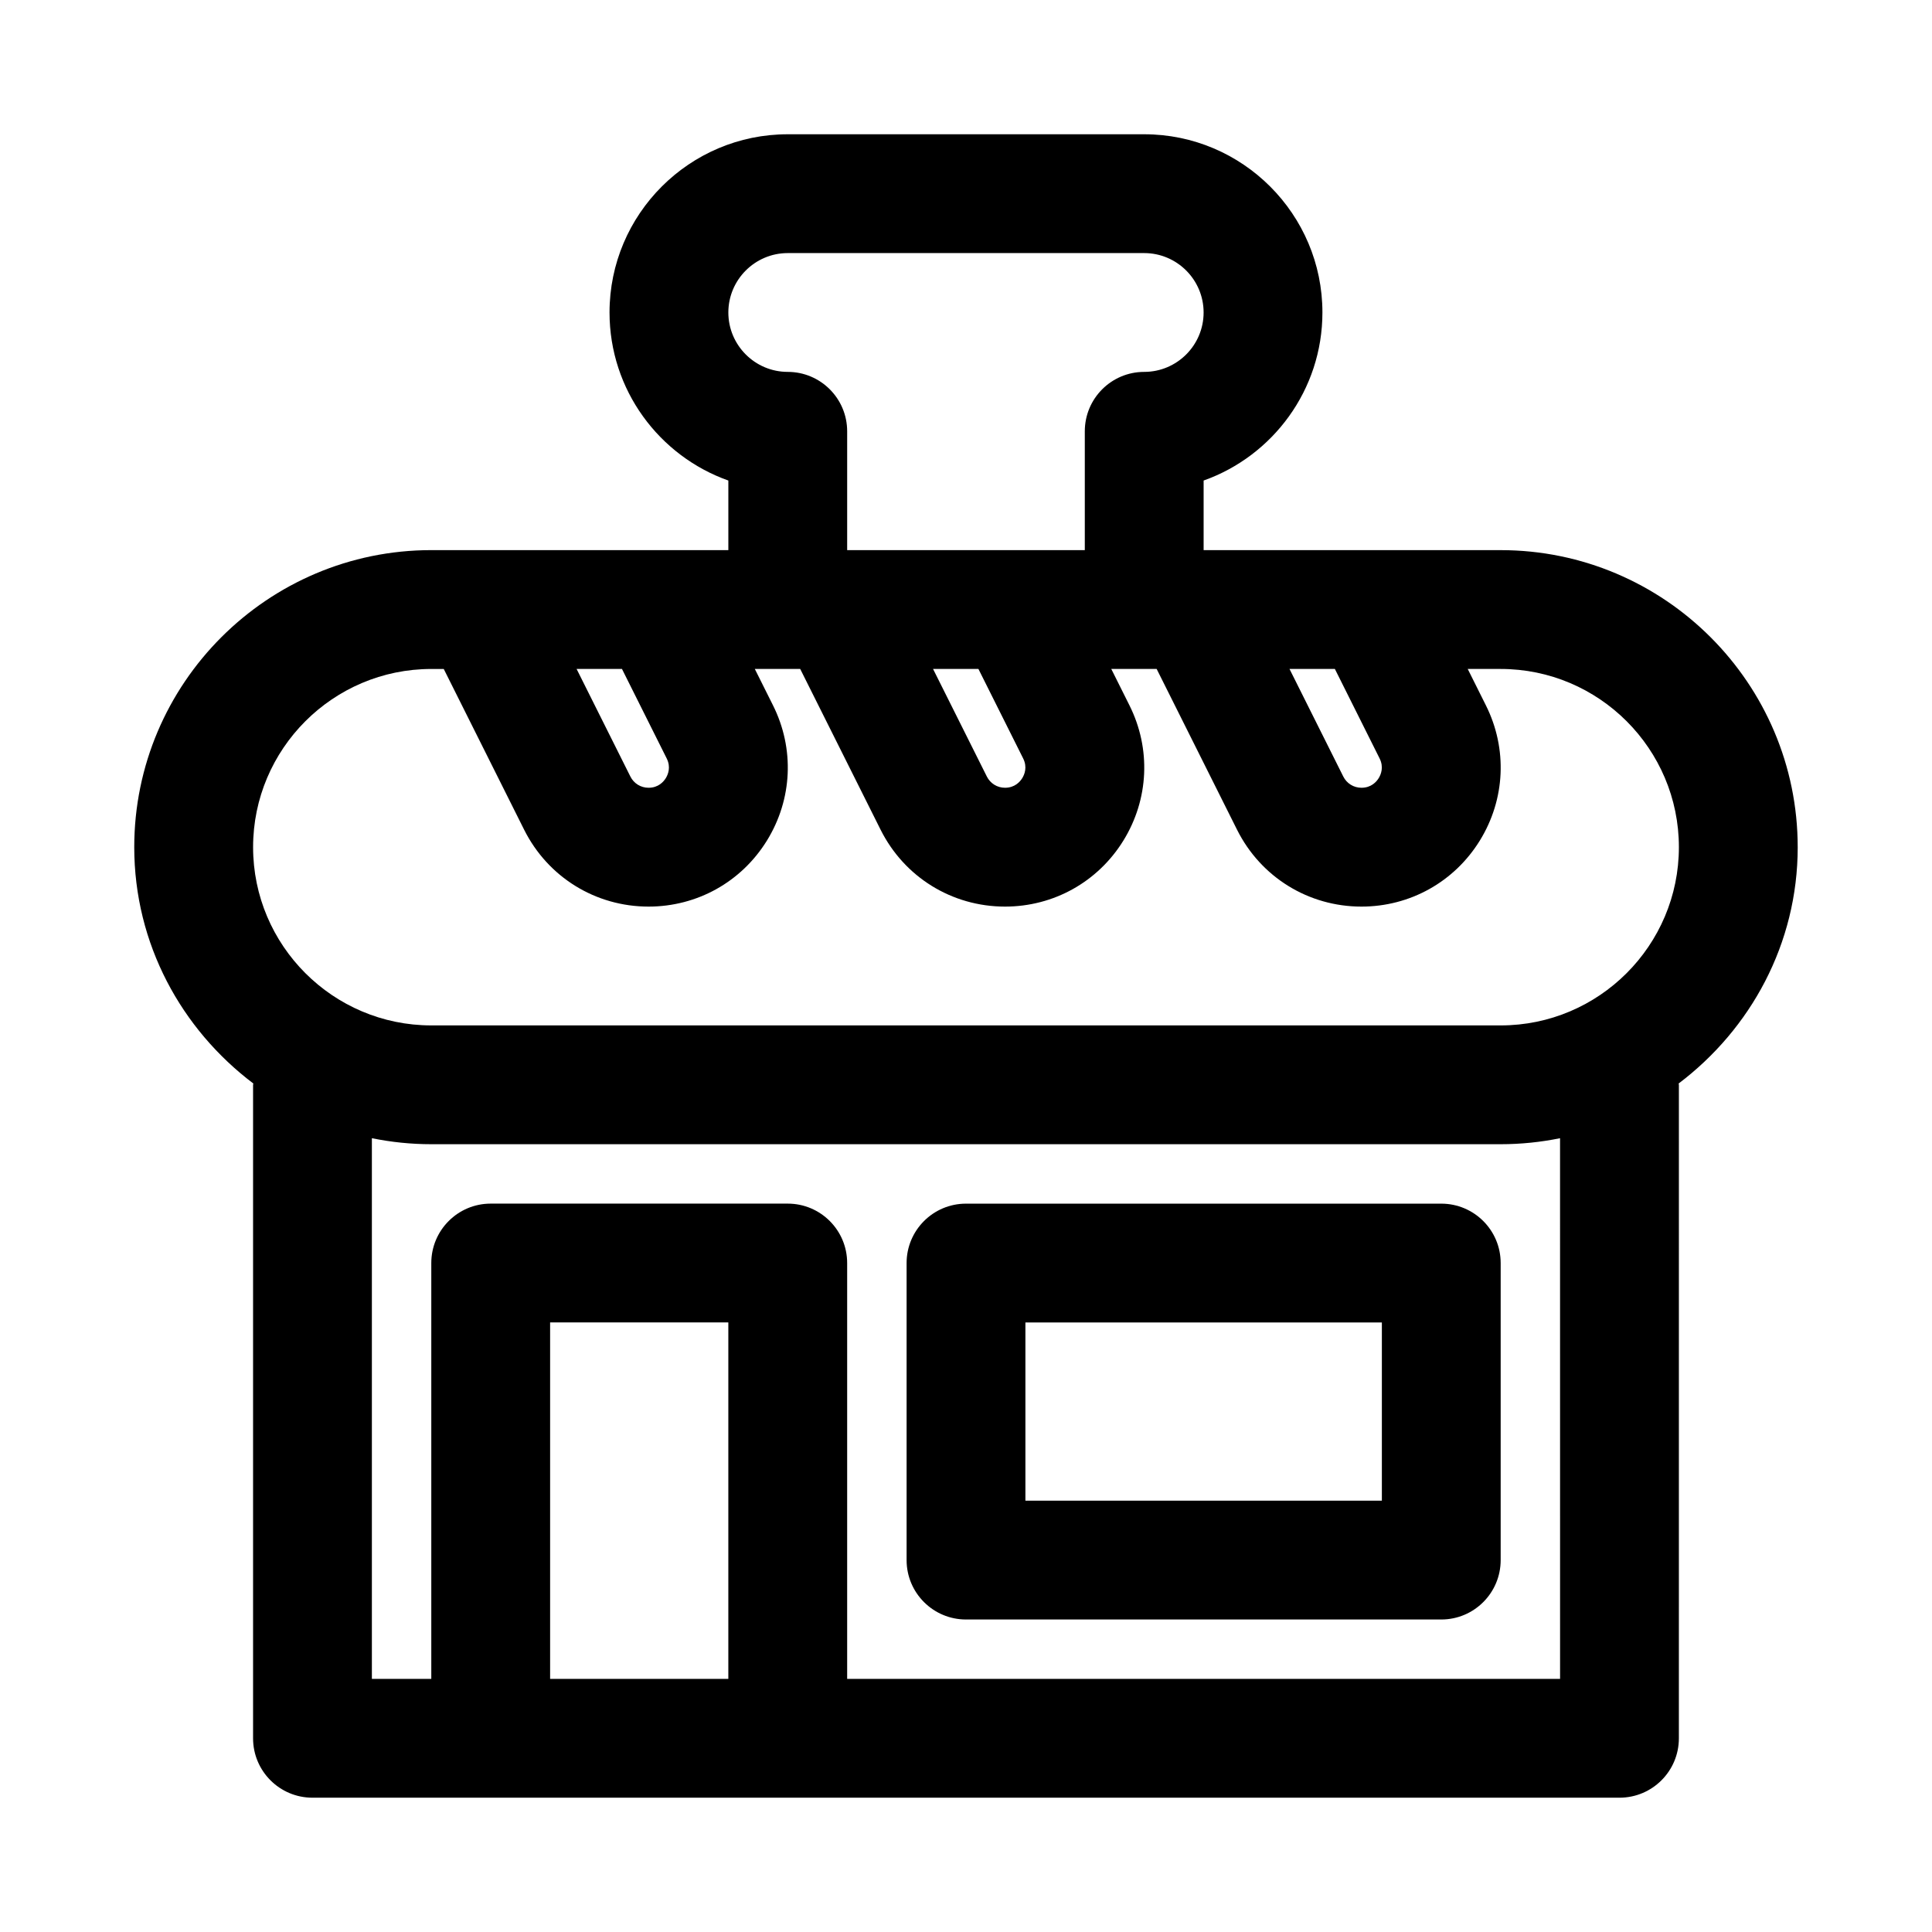
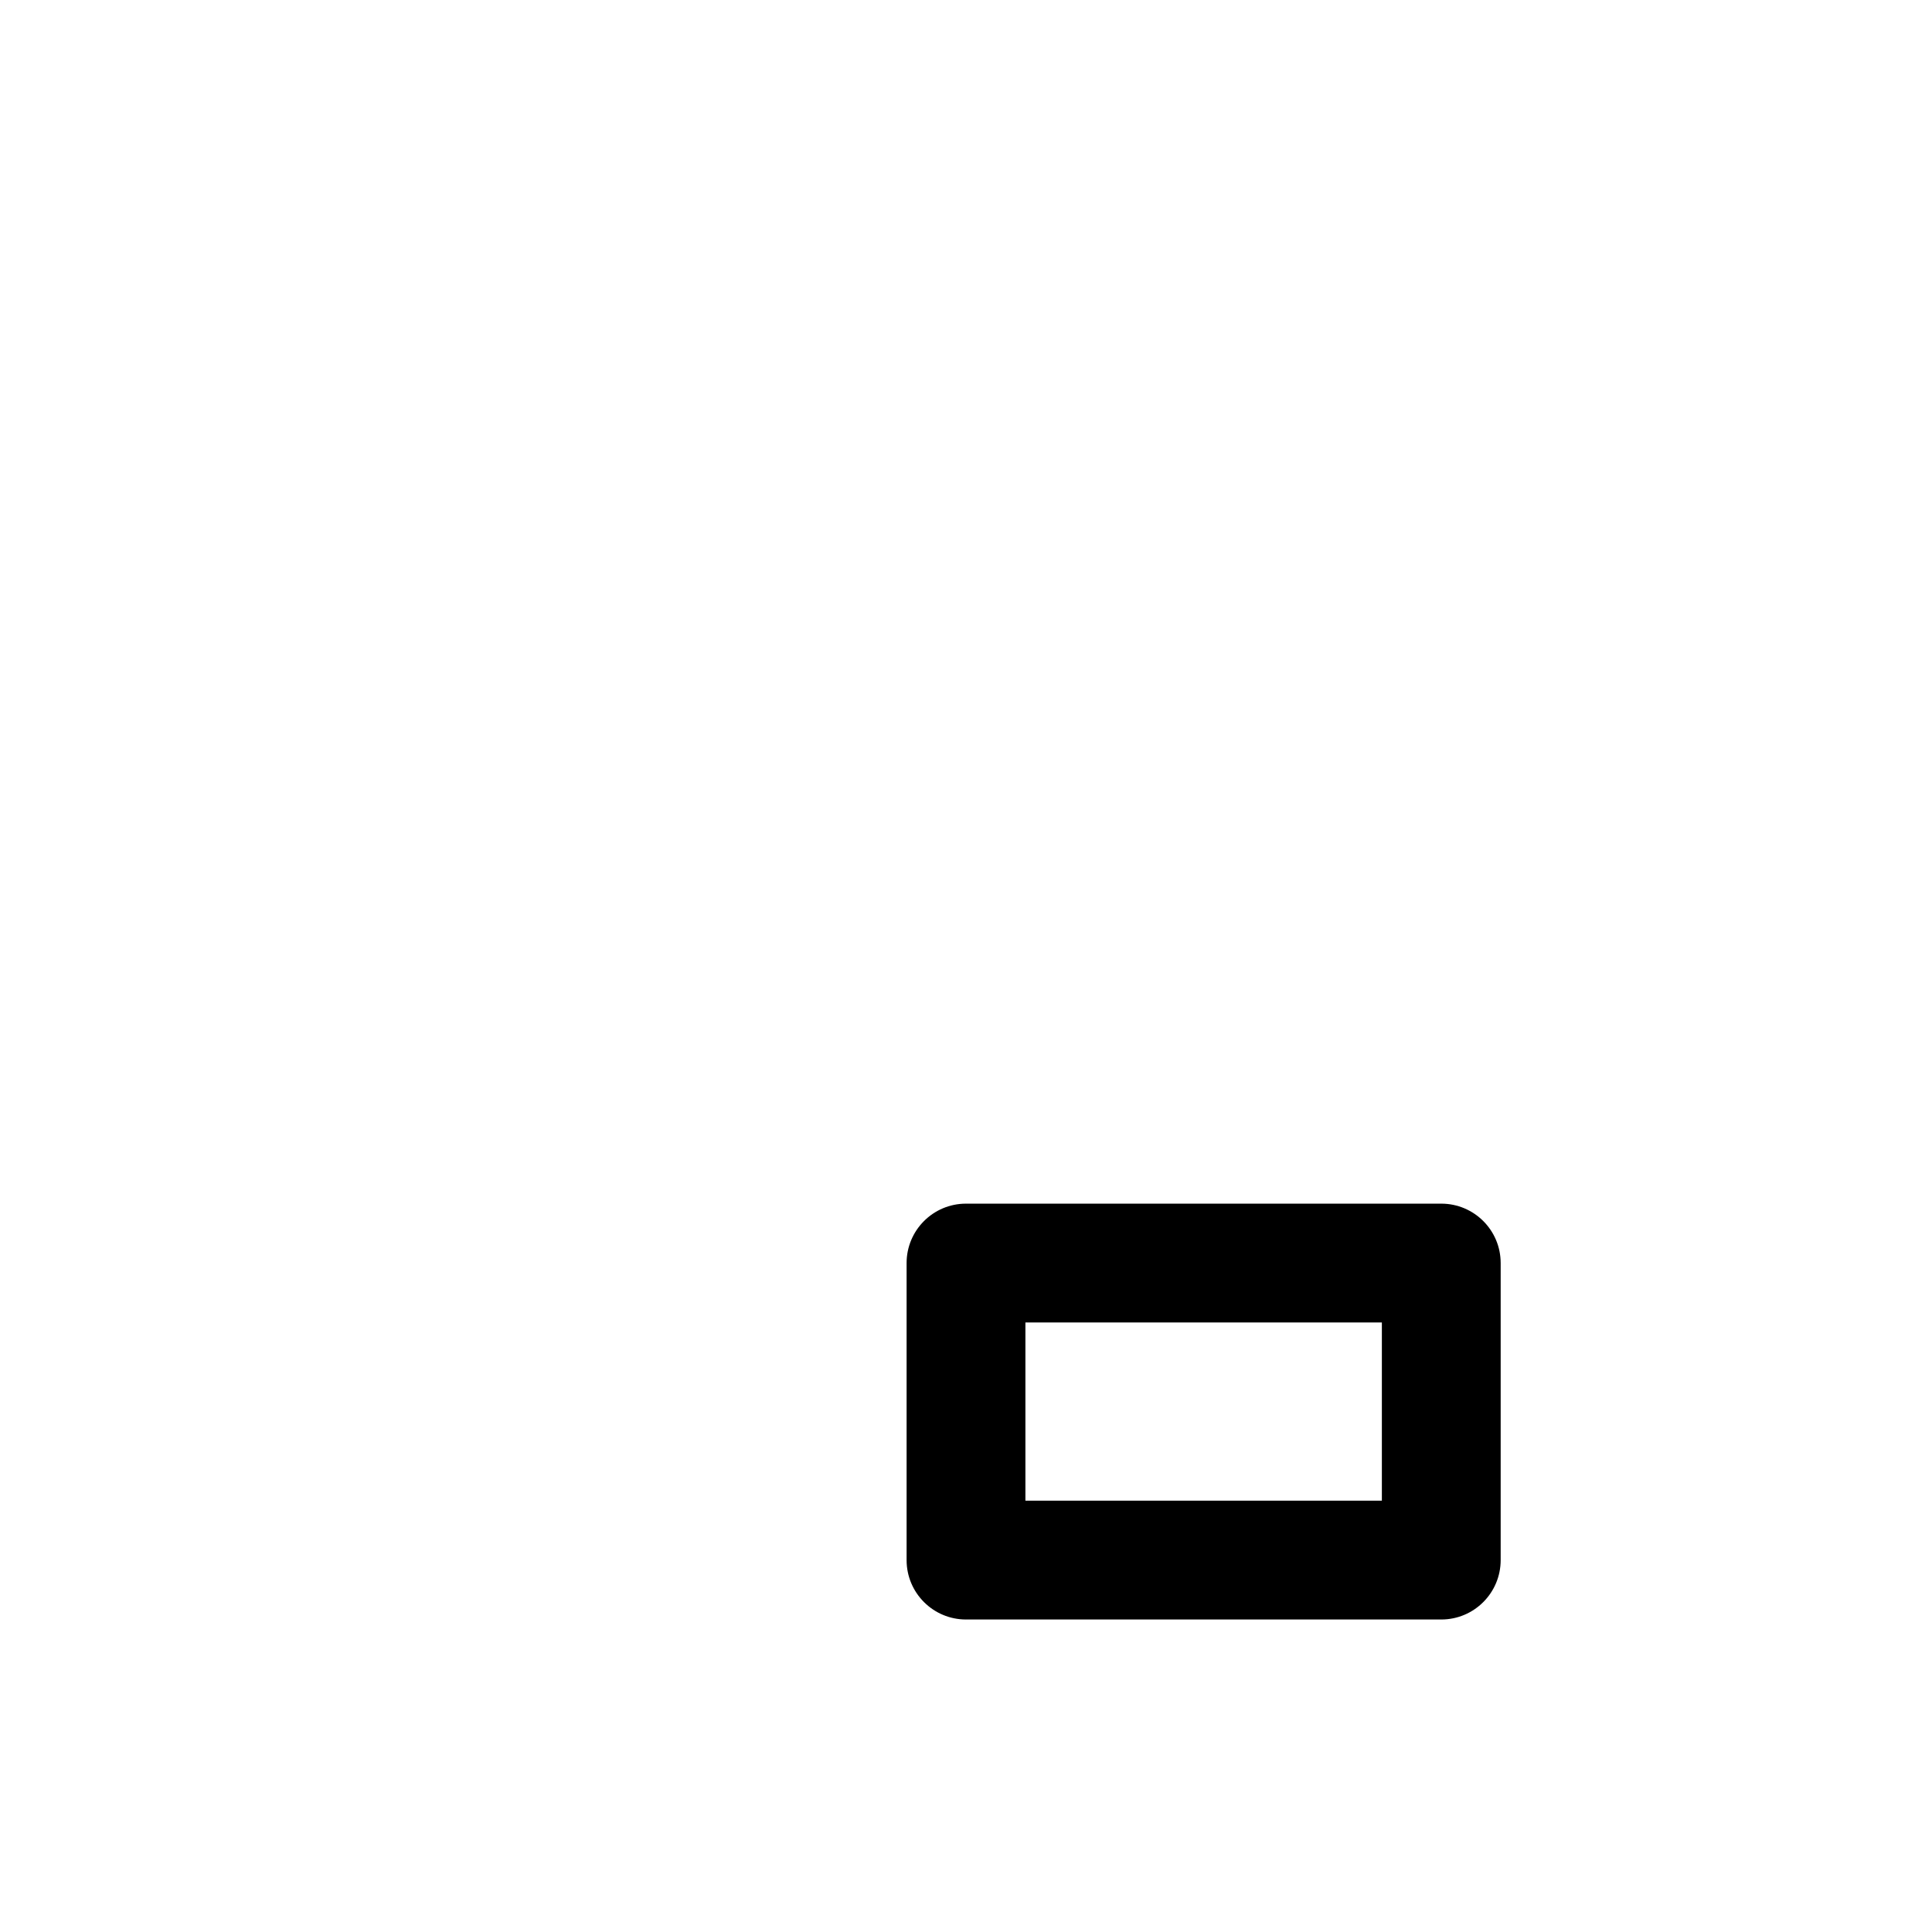
<svg xmlns="http://www.w3.org/2000/svg" fill="#000000" width="800px" height="800px" version="1.1" viewBox="144 144 512 512">
  <g>
-     <path d="m620.41 368.51c0-43.402-35.316-78.719-78.719-78.719h-78.719v-18.445c18.324-6.496 31.484-24.008 31.484-44.535 0-26.047-21.188-47.23-47.23-47.23h-94.465c-26.047 0-47.23 21.188-47.23 47.23 0 20.527 13.16 38.039 31.488 44.535v18.441h-78.723c-43.402 0-78.719 35.316-78.719 78.719 0 25.648 12.512 48.25 31.559 62.633-0.004 0.121-0.07 0.223-0.07 0.348v173.18c0 8.695 7.051 15.742 15.742 15.742h346.37c8.695 0 15.742-7.051 15.742-15.742l0.004-173.18c0-0.121-0.066-0.223-0.07-0.344 19.047-14.387 31.559-36.988 31.559-62.633zm-110.8-23.516c1.16 2.32 0.348 4.266-0.238 5.219-0.59 0.953-1.965 2.551-4.574 2.551-2.051 0-3.898-1.145-4.812-2.977l-14.254-28.512h12.023zm-94.461 0c1.16 2.32 0.348 4.266-0.238 5.219-0.594 0.953-1.969 2.551-4.574 2.551-2.051 0-3.898-1.145-4.812-2.977l-14.258-28.512h12.023zm-62.387-102.44c-8.68 0-15.742-7.066-15.742-15.742 0-8.68 7.066-15.742 15.742-15.742h94.465c8.68 0 15.742 7.066 15.742 15.742 0 8.68-7.066 15.742-15.742 15.742-8.695 0-15.742 7.051-15.742 15.742v31.488h-62.977v-31.488c0-8.691-7.051-15.742-15.746-15.742zm-32.078 102.44c1.16 2.32 0.348 4.266-0.238 5.219-0.594 0.953-1.969 2.551-4.574 2.551-2.051 0-3.898-1.145-4.812-2.977l-14.254-28.512h12.023zm-30.898 243.93v-94.465h47.23v94.465zm267.65 0h-188.93v-110.21c0-8.695-7.051-15.742-15.742-15.742h-78.723c-8.695 0-15.742 7.051-15.742 15.742v110.21h-15.746v-143.29c5.09 1.039 10.352 1.594 15.742 1.594h283.39c5.391 0 10.656-0.555 15.742-1.59zm-15.742-173.18h-283.39c-26.047 0-47.23-21.188-47.23-47.23 0-26.047 21.188-47.23 47.23-47.23h3.297l21.305 42.602c6.289 12.562 18.918 20.371 32.973 20.371 12.867 0 24.602-6.543 31.363-17.488 6.766-10.953 7.363-24.363 1.605-35.863l-4.809-9.625h12.027l21.305 42.605c6.289 12.562 18.918 20.371 32.973 20.371 12.867 0 24.602-6.543 31.363-17.488 6.766-10.953 7.363-24.363 1.605-35.863l-4.809-9.625h12.027l21.305 42.605c6.285 12.562 18.918 20.371 32.969 20.371 12.867 0 24.602-6.543 31.363-17.488 6.766-10.953 7.363-24.363 1.605-35.863l-4.805-9.625h8.73c26.047 0 47.23 21.188 47.23 47.23 0 26.047-21.184 47.234-47.23 47.234z" />
    <path d="m525.95 462.98h-125.95c-8.695 0-15.742 7.051-15.742 15.742v78.719c0 8.695 7.051 15.742 15.742 15.742h125.95c8.695 0 15.742-7.051 15.742-15.742v-78.719c0.004-8.695-7.047-15.742-15.742-15.742zm-15.742 78.719h-94.465v-47.23h94.465z" />
  </g>
</svg>